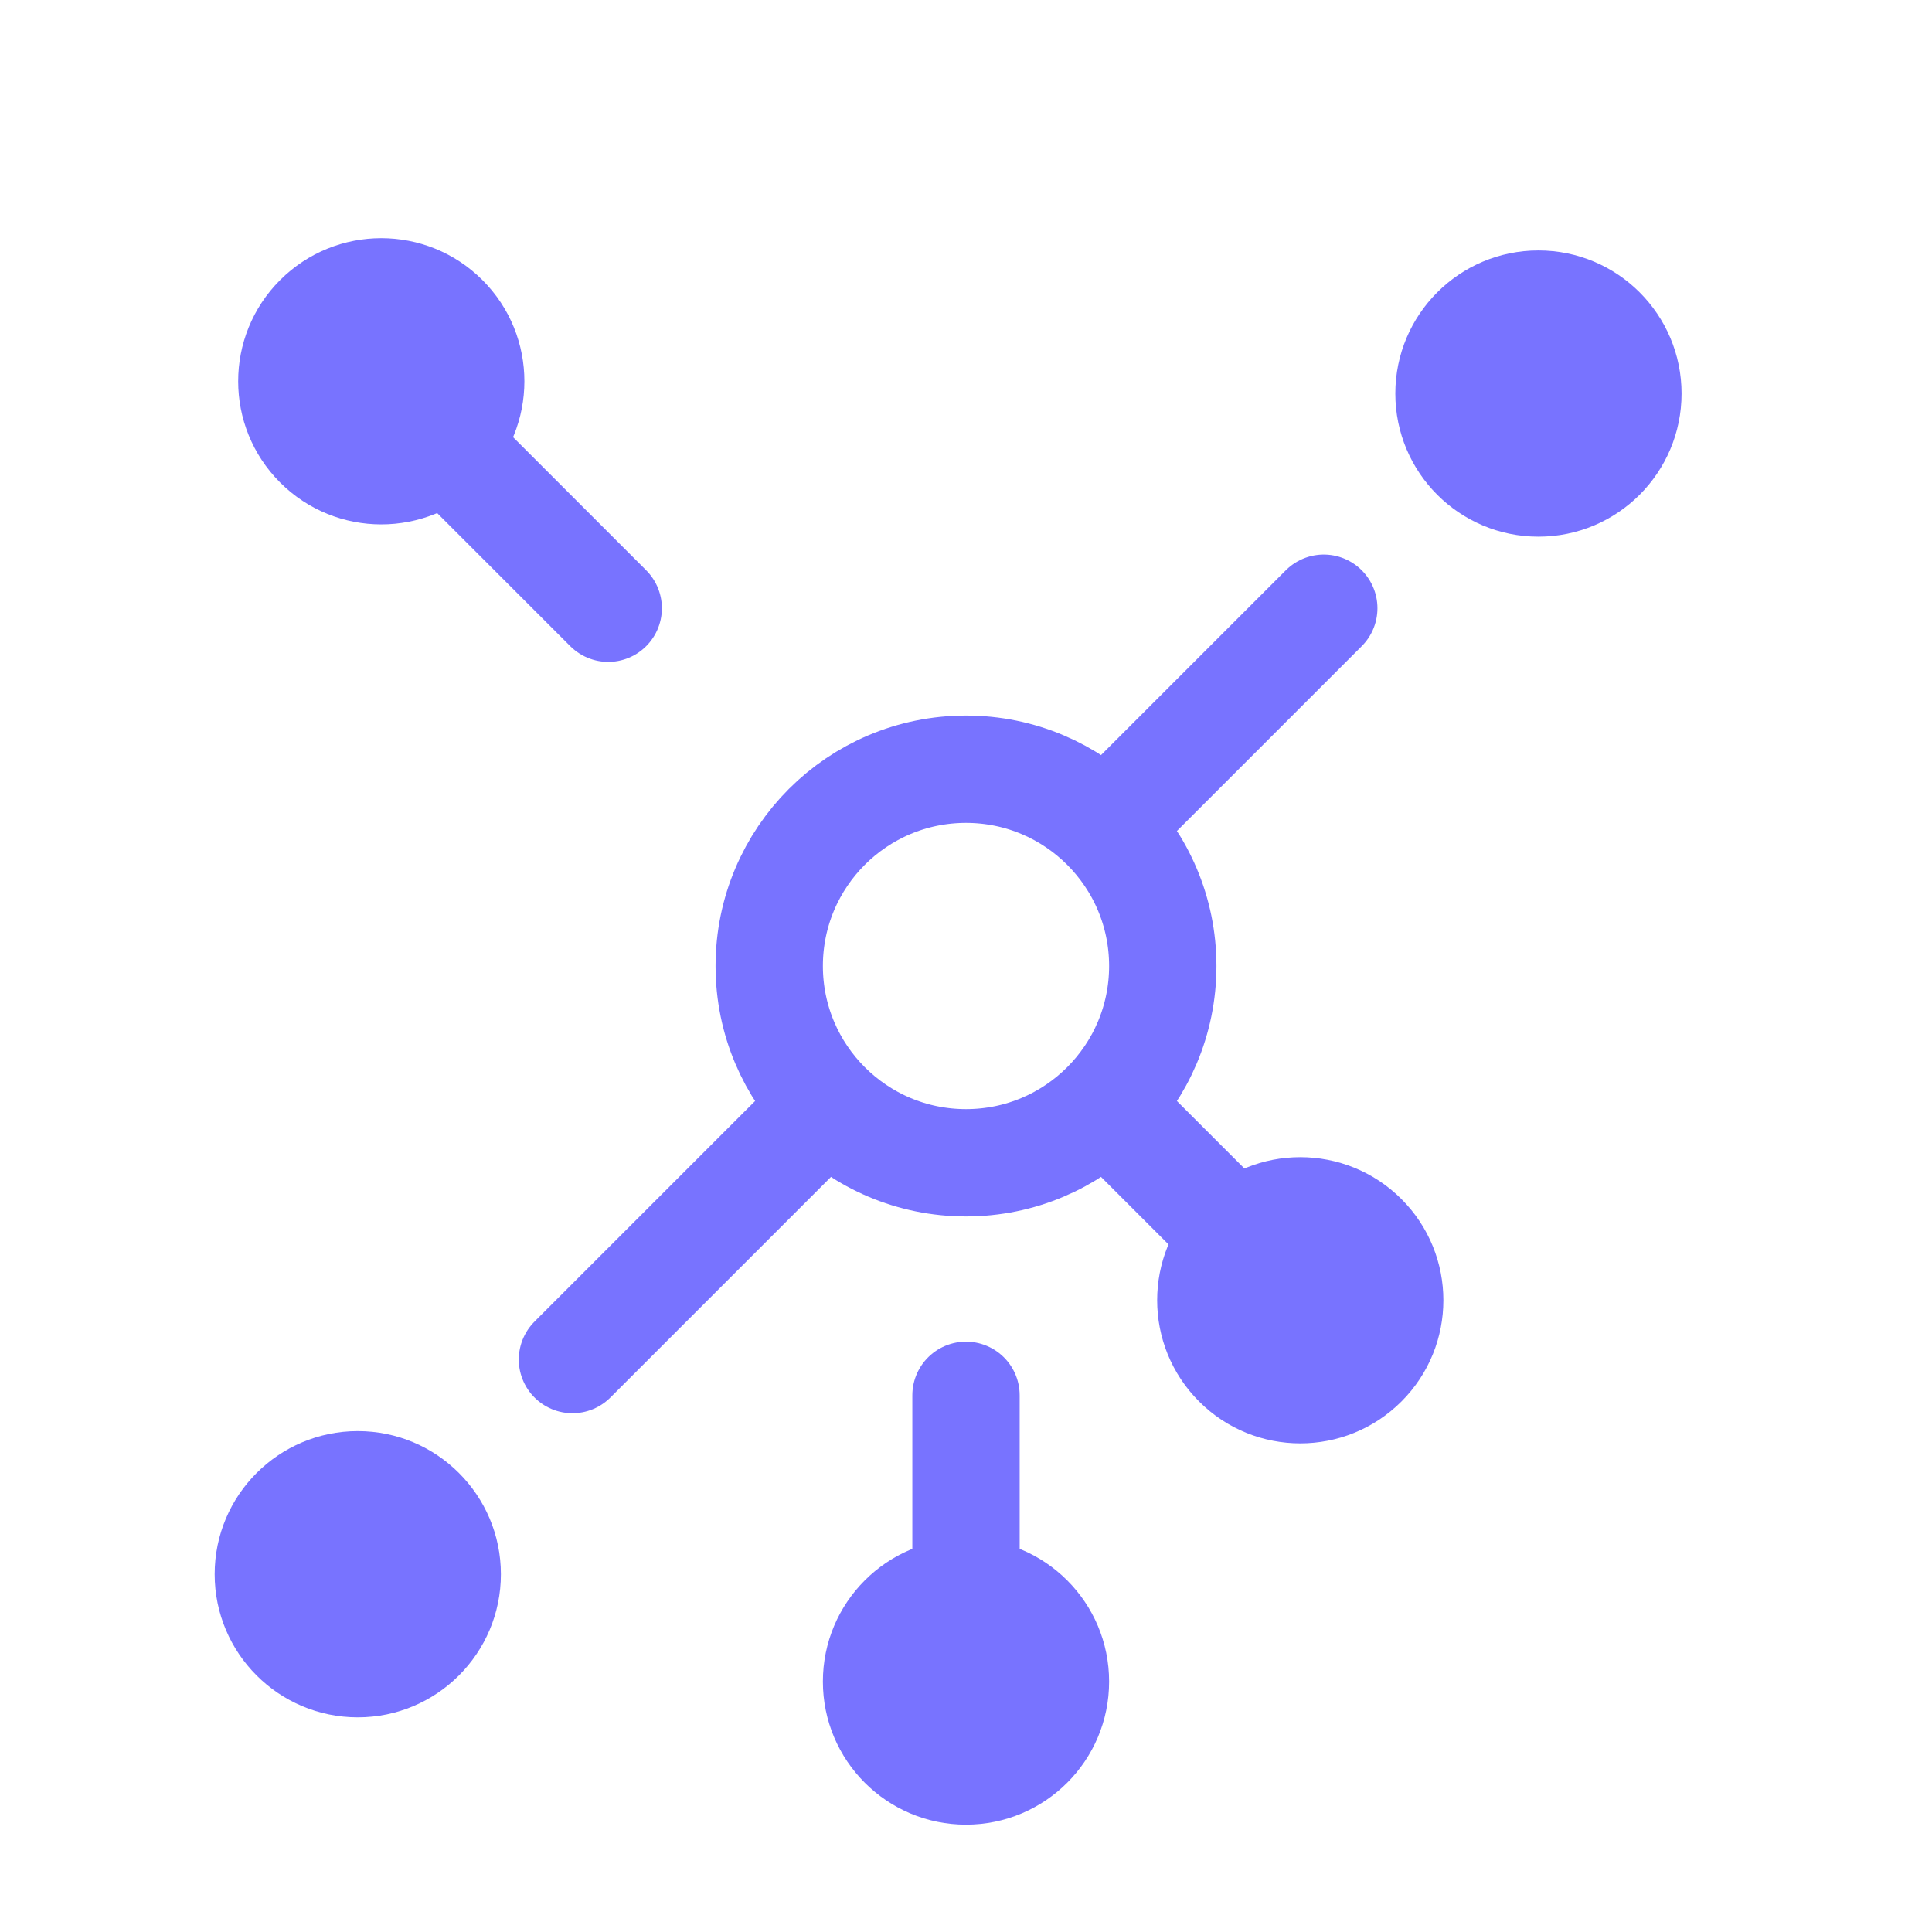
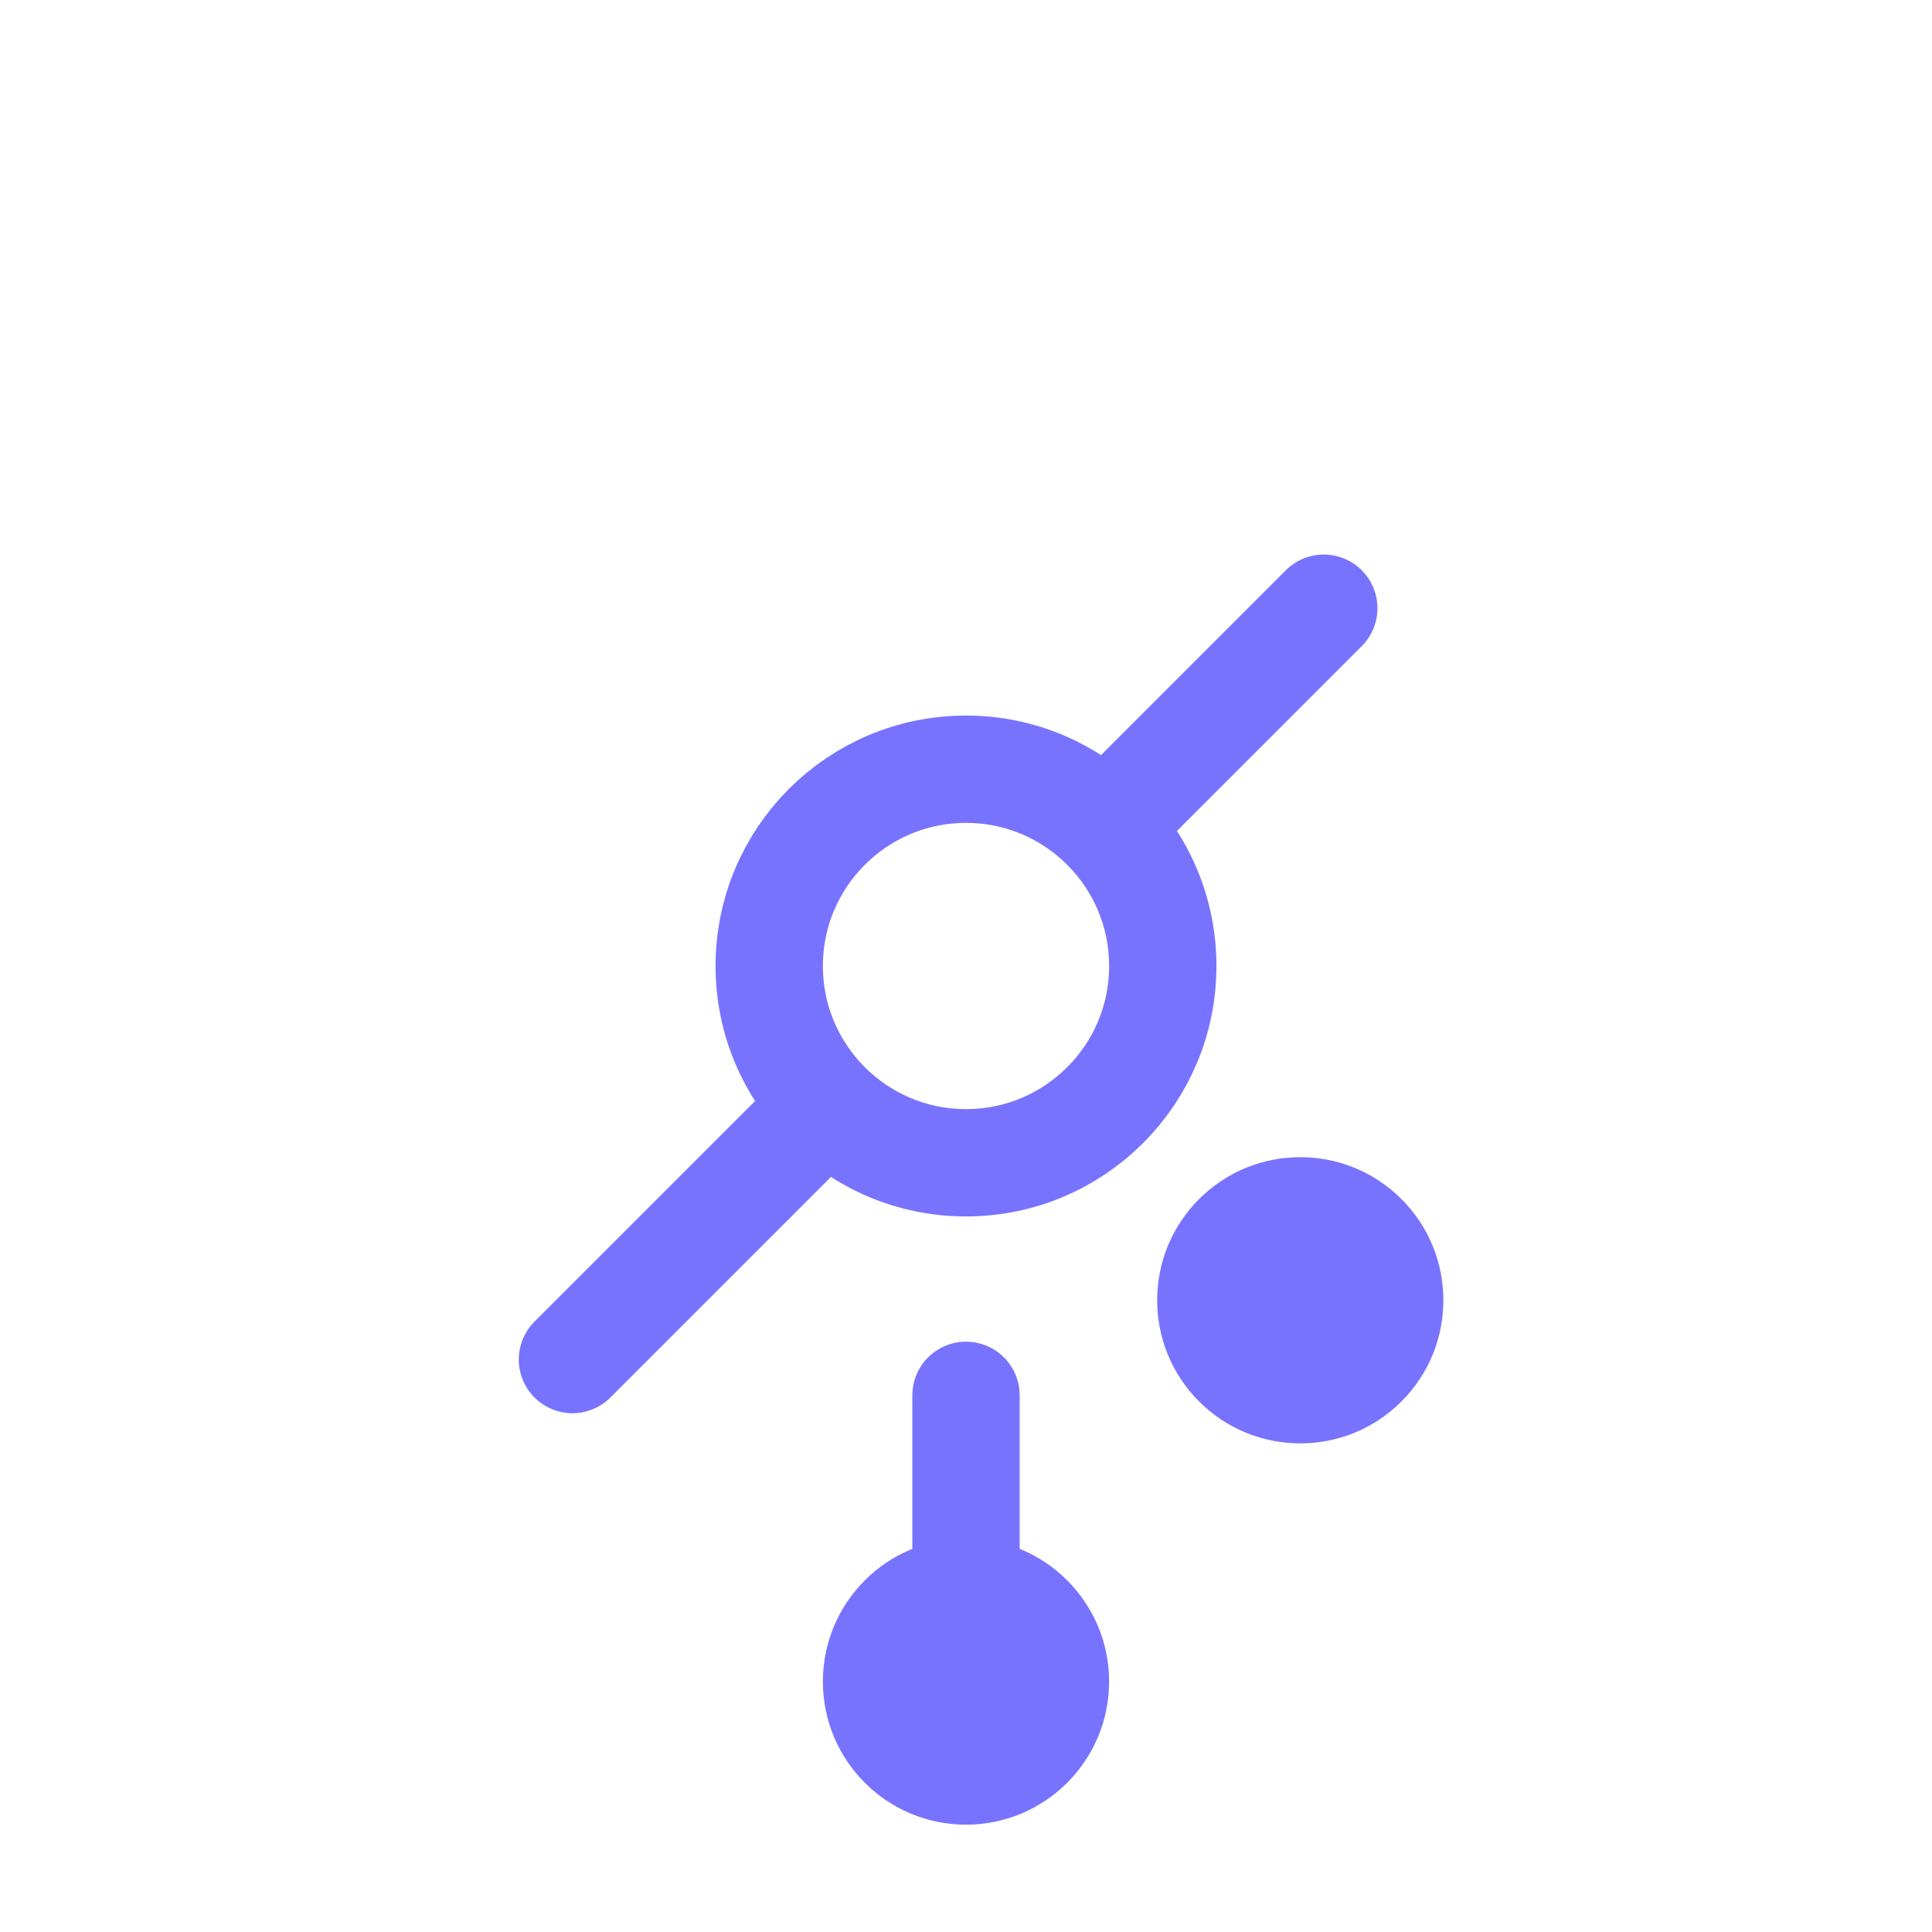
<svg xmlns="http://www.w3.org/2000/svg" width="54" height="54" viewBox="0 0 54 54" fill="none">
  <circle cx="27" cy="27" r="5.5" stroke="#7873FF" stroke-width="3" />
-   <circle cx="43" cy="11" r="4" fill="#7873FF" />
  <path d="M31 23L37 17" stroke="#7873FF" stroke-width="3" stroke-linecap="round" stroke-linejoin="round" />
-   <circle cx="10" cy="44" r="4" transform="rotate(-180 10 44)" fill="#7873FF" />
  <circle cx="27" cy="47" r="4" transform="rotate(-180 27 47)" fill="#7873FF" />
  <path d="M23 31L16 38" stroke="#7873FF" stroke-width="3" stroke-linecap="round" stroke-linejoin="round" />
  <path d="M27 39V47" stroke="#7873FF" stroke-width="3" stroke-linecap="round" stroke-linejoin="round" />
-   <circle cx="10.657" cy="10.657" r="4" transform="rotate(-45 10.657 10.657)" fill="#7873FF" />
-   <path d="M17 17L11 11" stroke="#7873FF" stroke-width="3" stroke-linecap="round" stroke-linejoin="round" />
  <circle cx="36.343" cy="36.343" r="4" transform="rotate(135 36.343 36.343)" fill="#7873FF" />
-   <path d="M31 31L36 36" stroke="#7873FF" stroke-width="3" stroke-linecap="round" stroke-linejoin="round" />
</svg>